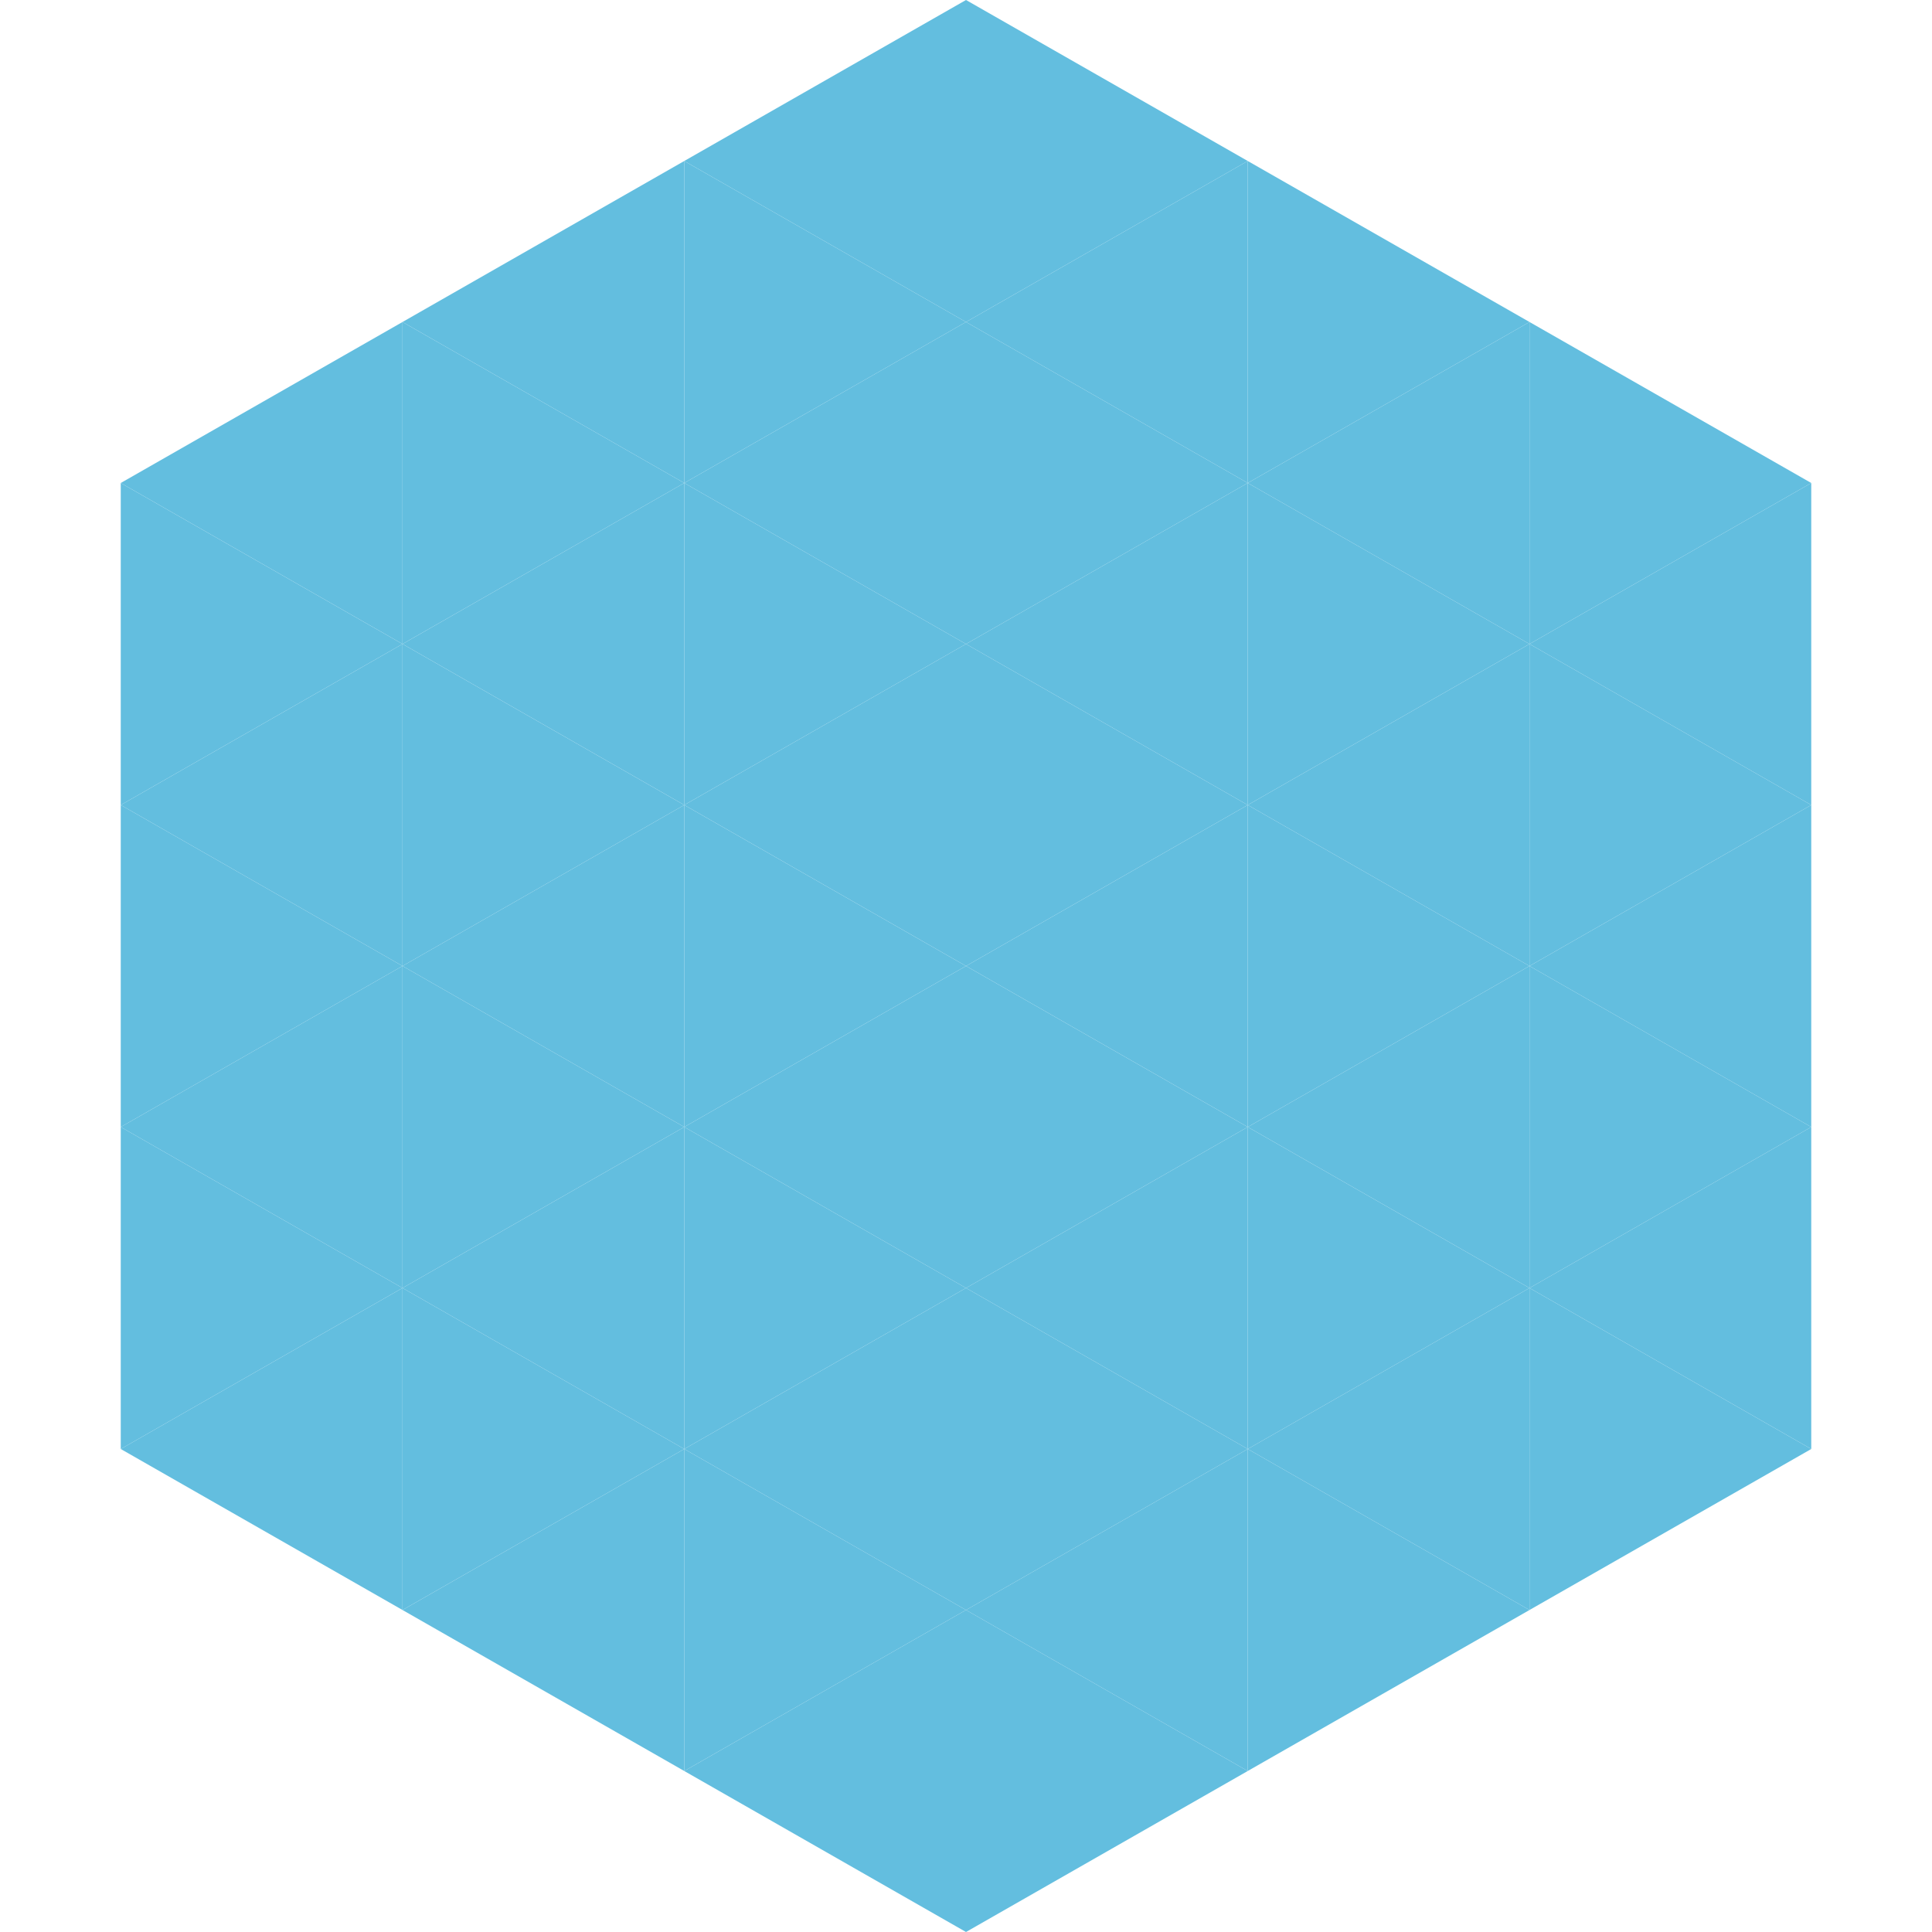
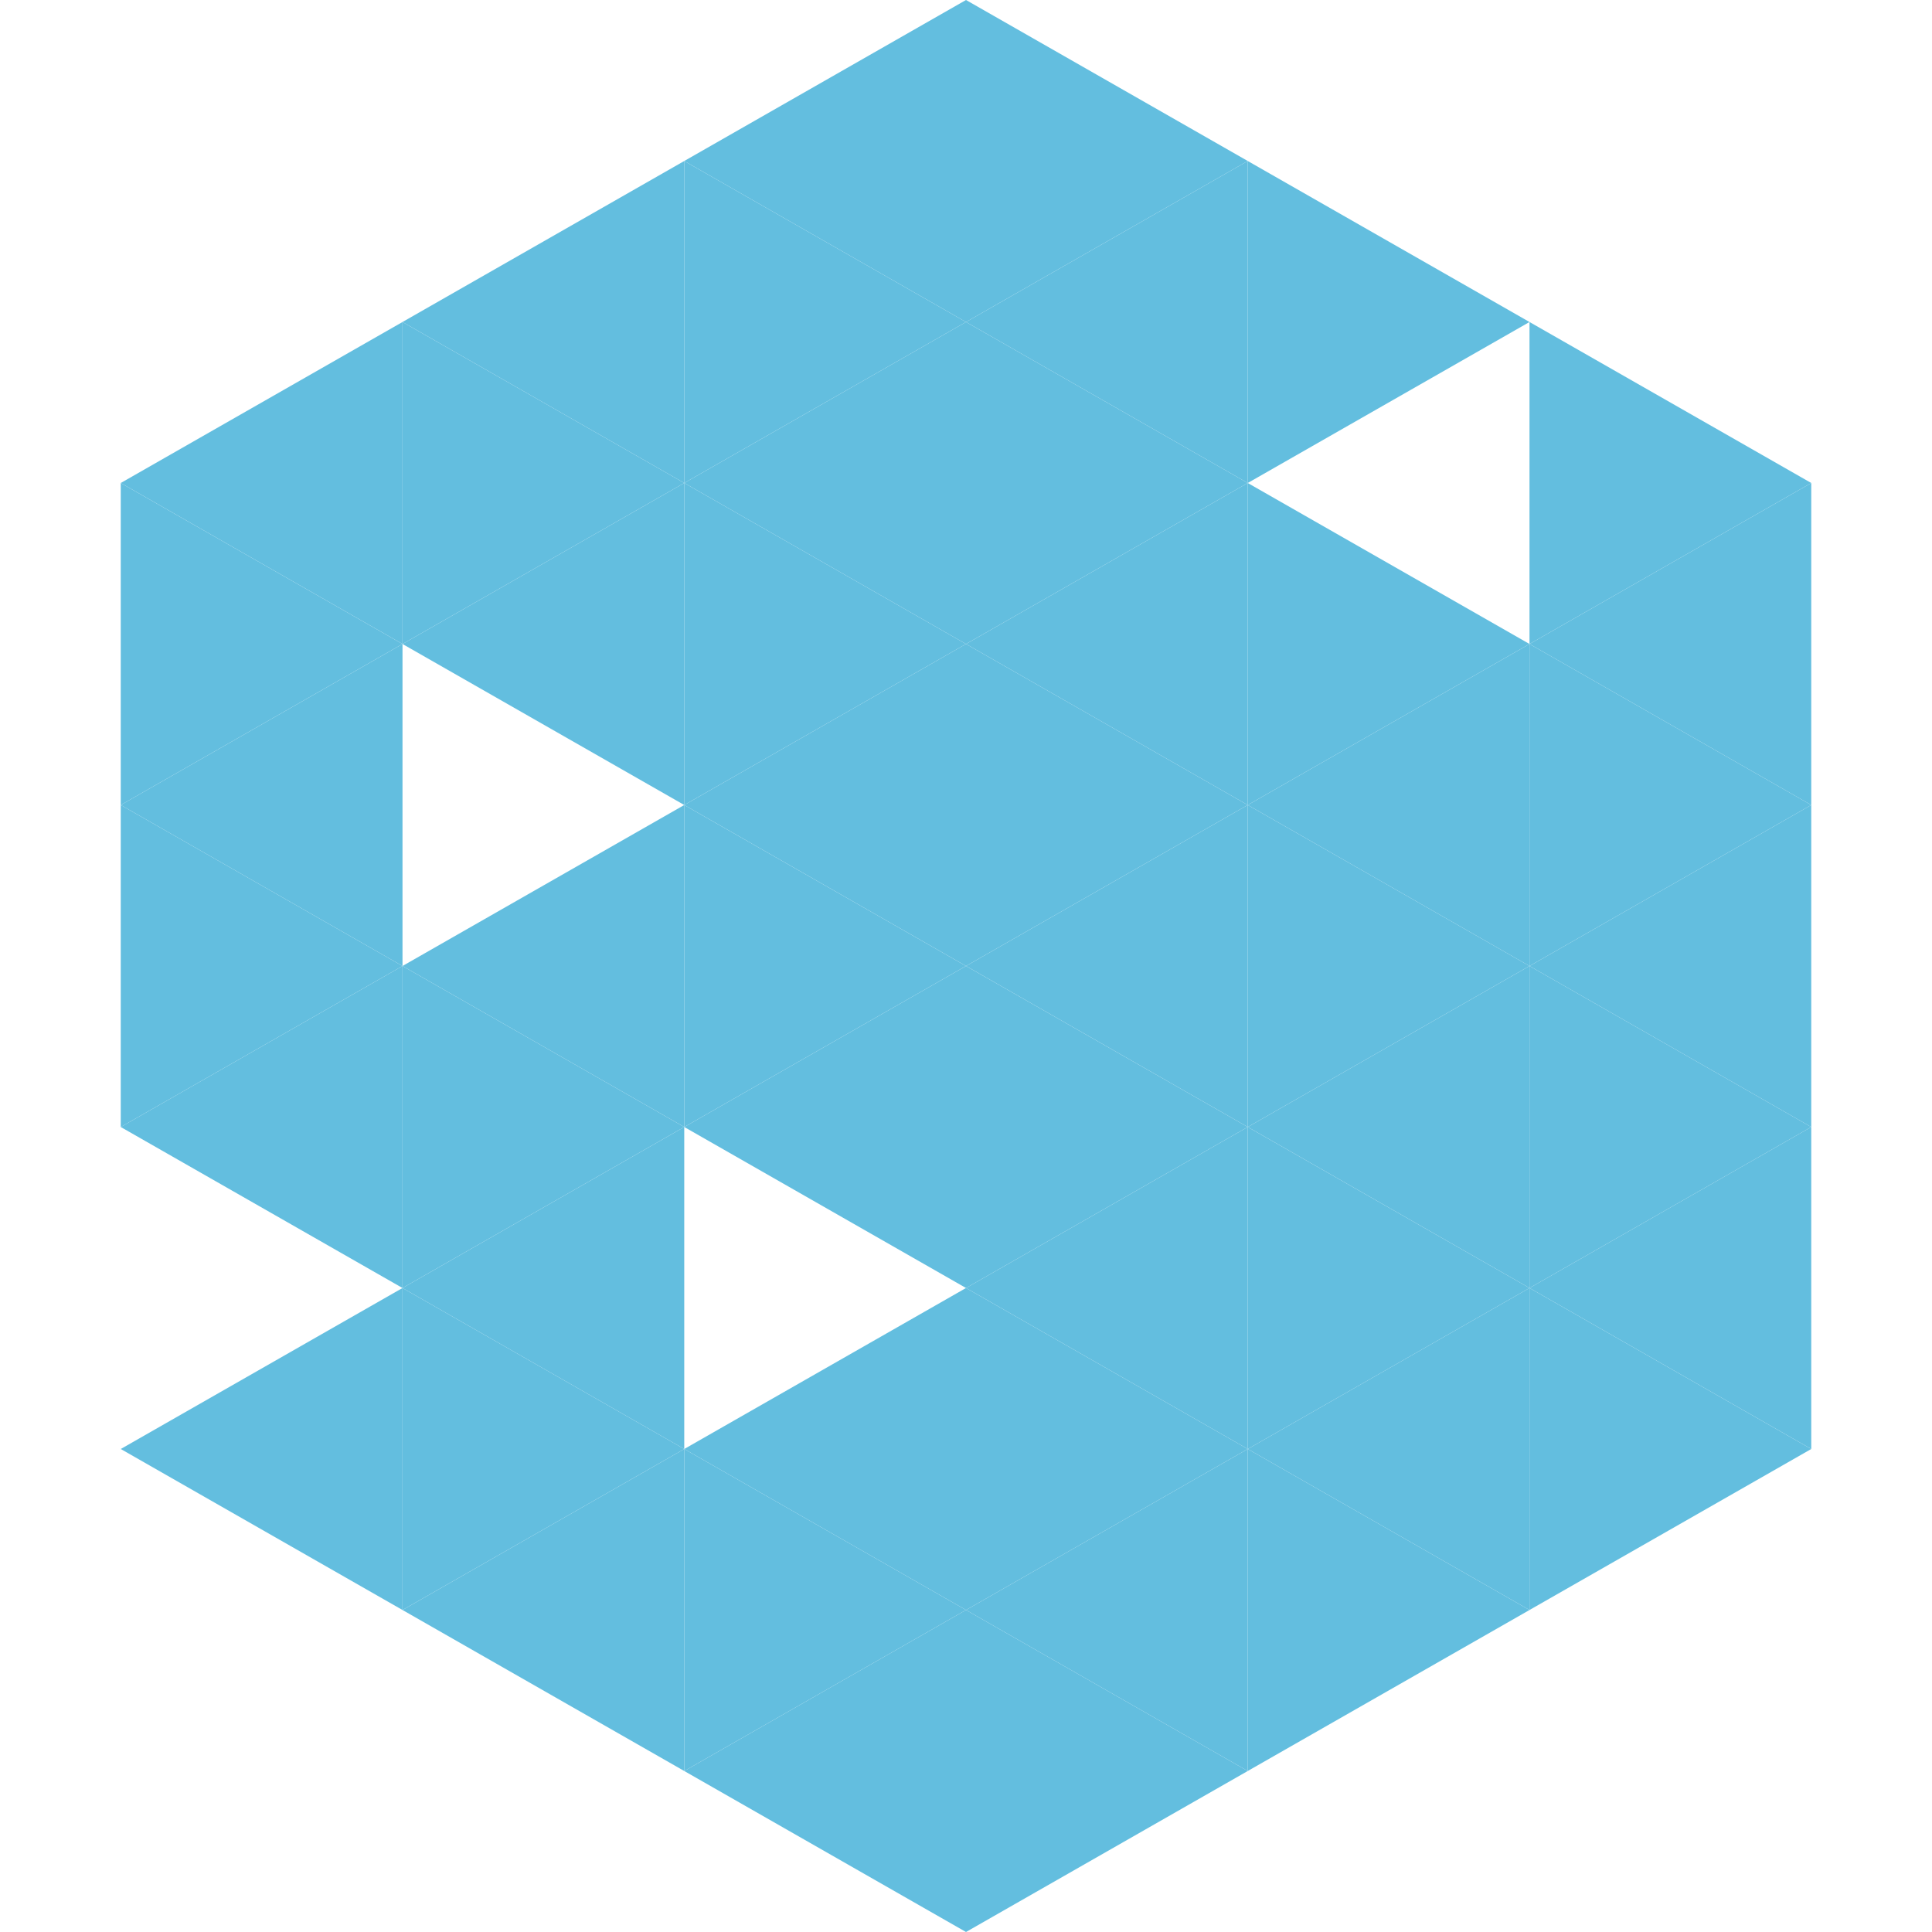
<svg xmlns="http://www.w3.org/2000/svg" width="240" height="240">
  <polygon points="50,40 15,60 50,80" style="fill:rgb(99,190,223)" />
  <polygon points="190,40 225,60 190,80" style="fill:rgb(99,190,223)" />
  <polygon points="15,60 50,80 15,100" style="fill:rgb(99,190,223)" />
  <polygon points="225,60 190,80 225,100" style="fill:rgb(99,190,223)" />
  <polygon points="50,80 15,100 50,120" style="fill:rgb(99,190,223)" />
  <polygon points="190,80 225,100 190,120" style="fill:rgb(99,190,223)" />
  <polygon points="15,100 50,120 15,140" style="fill:rgb(99,190,223)" />
  <polygon points="225,100 190,120 225,140" style="fill:rgb(99,190,223)" />
  <polygon points="50,120 15,140 50,160" style="fill:rgb(99,190,223)" />
  <polygon points="190,120 225,140 190,160" style="fill:rgb(99,190,223)" />
-   <polygon points="15,140 50,160 15,180" style="fill:rgb(99,190,223)" />
  <polygon points="225,140 190,160 225,180" style="fill:rgb(99,190,223)" />
  <polygon points="50,160 15,180 50,200" style="fill:rgb(99,190,223)" />
  <polygon points="190,160 225,180 190,200" style="fill:rgb(99,190,223)" />
  <polygon points="15,180 50,200 15,220" style="fill:rgb(255,255,255); fill-opacity:0" />
  <polygon points="225,180 190,200 225,220" style="fill:rgb(255,255,255); fill-opacity:0" />
  <polygon points="50,0 85,20 50,40" style="fill:rgb(255,255,255); fill-opacity:0" />
  <polygon points="190,0 155,20 190,40" style="fill:rgb(255,255,255); fill-opacity:0" />
  <polygon points="85,20 50,40 85,60" style="fill:rgb(99,190,223)" />
  <polygon points="155,20 190,40 155,60" style="fill:rgb(99,190,223)" />
  <polygon points="50,40 85,60 50,80" style="fill:rgb(99,190,223)" />
-   <polygon points="190,40 155,60 190,80" style="fill:rgb(99,190,223)" />
  <polygon points="85,60 50,80 85,100" style="fill:rgb(99,190,223)" />
  <polygon points="155,60 190,80 155,100" style="fill:rgb(99,190,223)" />
-   <polygon points="50,80 85,100 50,120" style="fill:rgb(99,190,223)" />
  <polygon points="190,80 155,100 190,120" style="fill:rgb(99,190,223)" />
  <polygon points="85,100 50,120 85,140" style="fill:rgb(99,190,223)" />
  <polygon points="155,100 190,120 155,140" style="fill:rgb(99,190,223)" />
  <polygon points="50,120 85,140 50,160" style="fill:rgb(99,190,223)" />
  <polygon points="190,120 155,140 190,160" style="fill:rgb(99,190,223)" />
  <polygon points="85,140 50,160 85,180" style="fill:rgb(99,190,223)" />
  <polygon points="155,140 190,160 155,180" style="fill:rgb(99,190,223)" />
  <polygon points="50,160 85,180 50,200" style="fill:rgb(99,190,223)" />
  <polygon points="190,160 155,180 190,200" style="fill:rgb(99,190,223)" />
  <polygon points="85,180 50,200 85,220" style="fill:rgb(99,190,223)" />
  <polygon points="155,180 190,200 155,220" style="fill:rgb(99,190,223)" />
  <polygon points="120,0 85,20 120,40" style="fill:rgb(99,190,223)" />
  <polygon points="120,0 155,20 120,40" style="fill:rgb(99,190,223)" />
  <polygon points="85,20 120,40 85,60" style="fill:rgb(99,190,223)" />
  <polygon points="155,20 120,40 155,60" style="fill:rgb(99,190,223)" />
  <polygon points="120,40 85,60 120,80" style="fill:rgb(99,190,223)" />
  <polygon points="120,40 155,60 120,80" style="fill:rgb(99,190,223)" />
  <polygon points="85,60 120,80 85,100" style="fill:rgb(99,190,223)" />
  <polygon points="155,60 120,80 155,100" style="fill:rgb(99,190,223)" />
  <polygon points="120,80 85,100 120,120" style="fill:rgb(99,190,223)" />
  <polygon points="120,80 155,100 120,120" style="fill:rgb(99,190,223)" />
  <polygon points="85,100 120,120 85,140" style="fill:rgb(99,190,223)" />
  <polygon points="155,100 120,120 155,140" style="fill:rgb(99,190,223)" />
  <polygon points="120,120 85,140 120,160" style="fill:rgb(99,190,223)" />
  <polygon points="120,120 155,140 120,160" style="fill:rgb(99,190,223)" />
-   <polygon points="85,140 120,160 85,180" style="fill:rgb(99,190,223)" />
  <polygon points="155,140 120,160 155,180" style="fill:rgb(99,190,223)" />
  <polygon points="120,160 85,180 120,200" style="fill:rgb(99,190,223)" />
  <polygon points="120,160 155,180 120,200" style="fill:rgb(99,190,223)" />
  <polygon points="85,180 120,200 85,220" style="fill:rgb(99,190,223)" />
  <polygon points="155,180 120,200 155,220" style="fill:rgb(99,190,223)" />
  <polygon points="120,200 85,220 120,240" style="fill:rgb(99,190,223)" />
  <polygon points="120,200 155,220 120,240" style="fill:rgb(99,190,223)" />
-   <polygon points="85,220 120,240 85,260" style="fill:rgb(255,255,255); fill-opacity:0" />
  <polygon points="155,220 120,240 155,260" style="fill:rgb(255,255,255); fill-opacity:0" />
</svg>